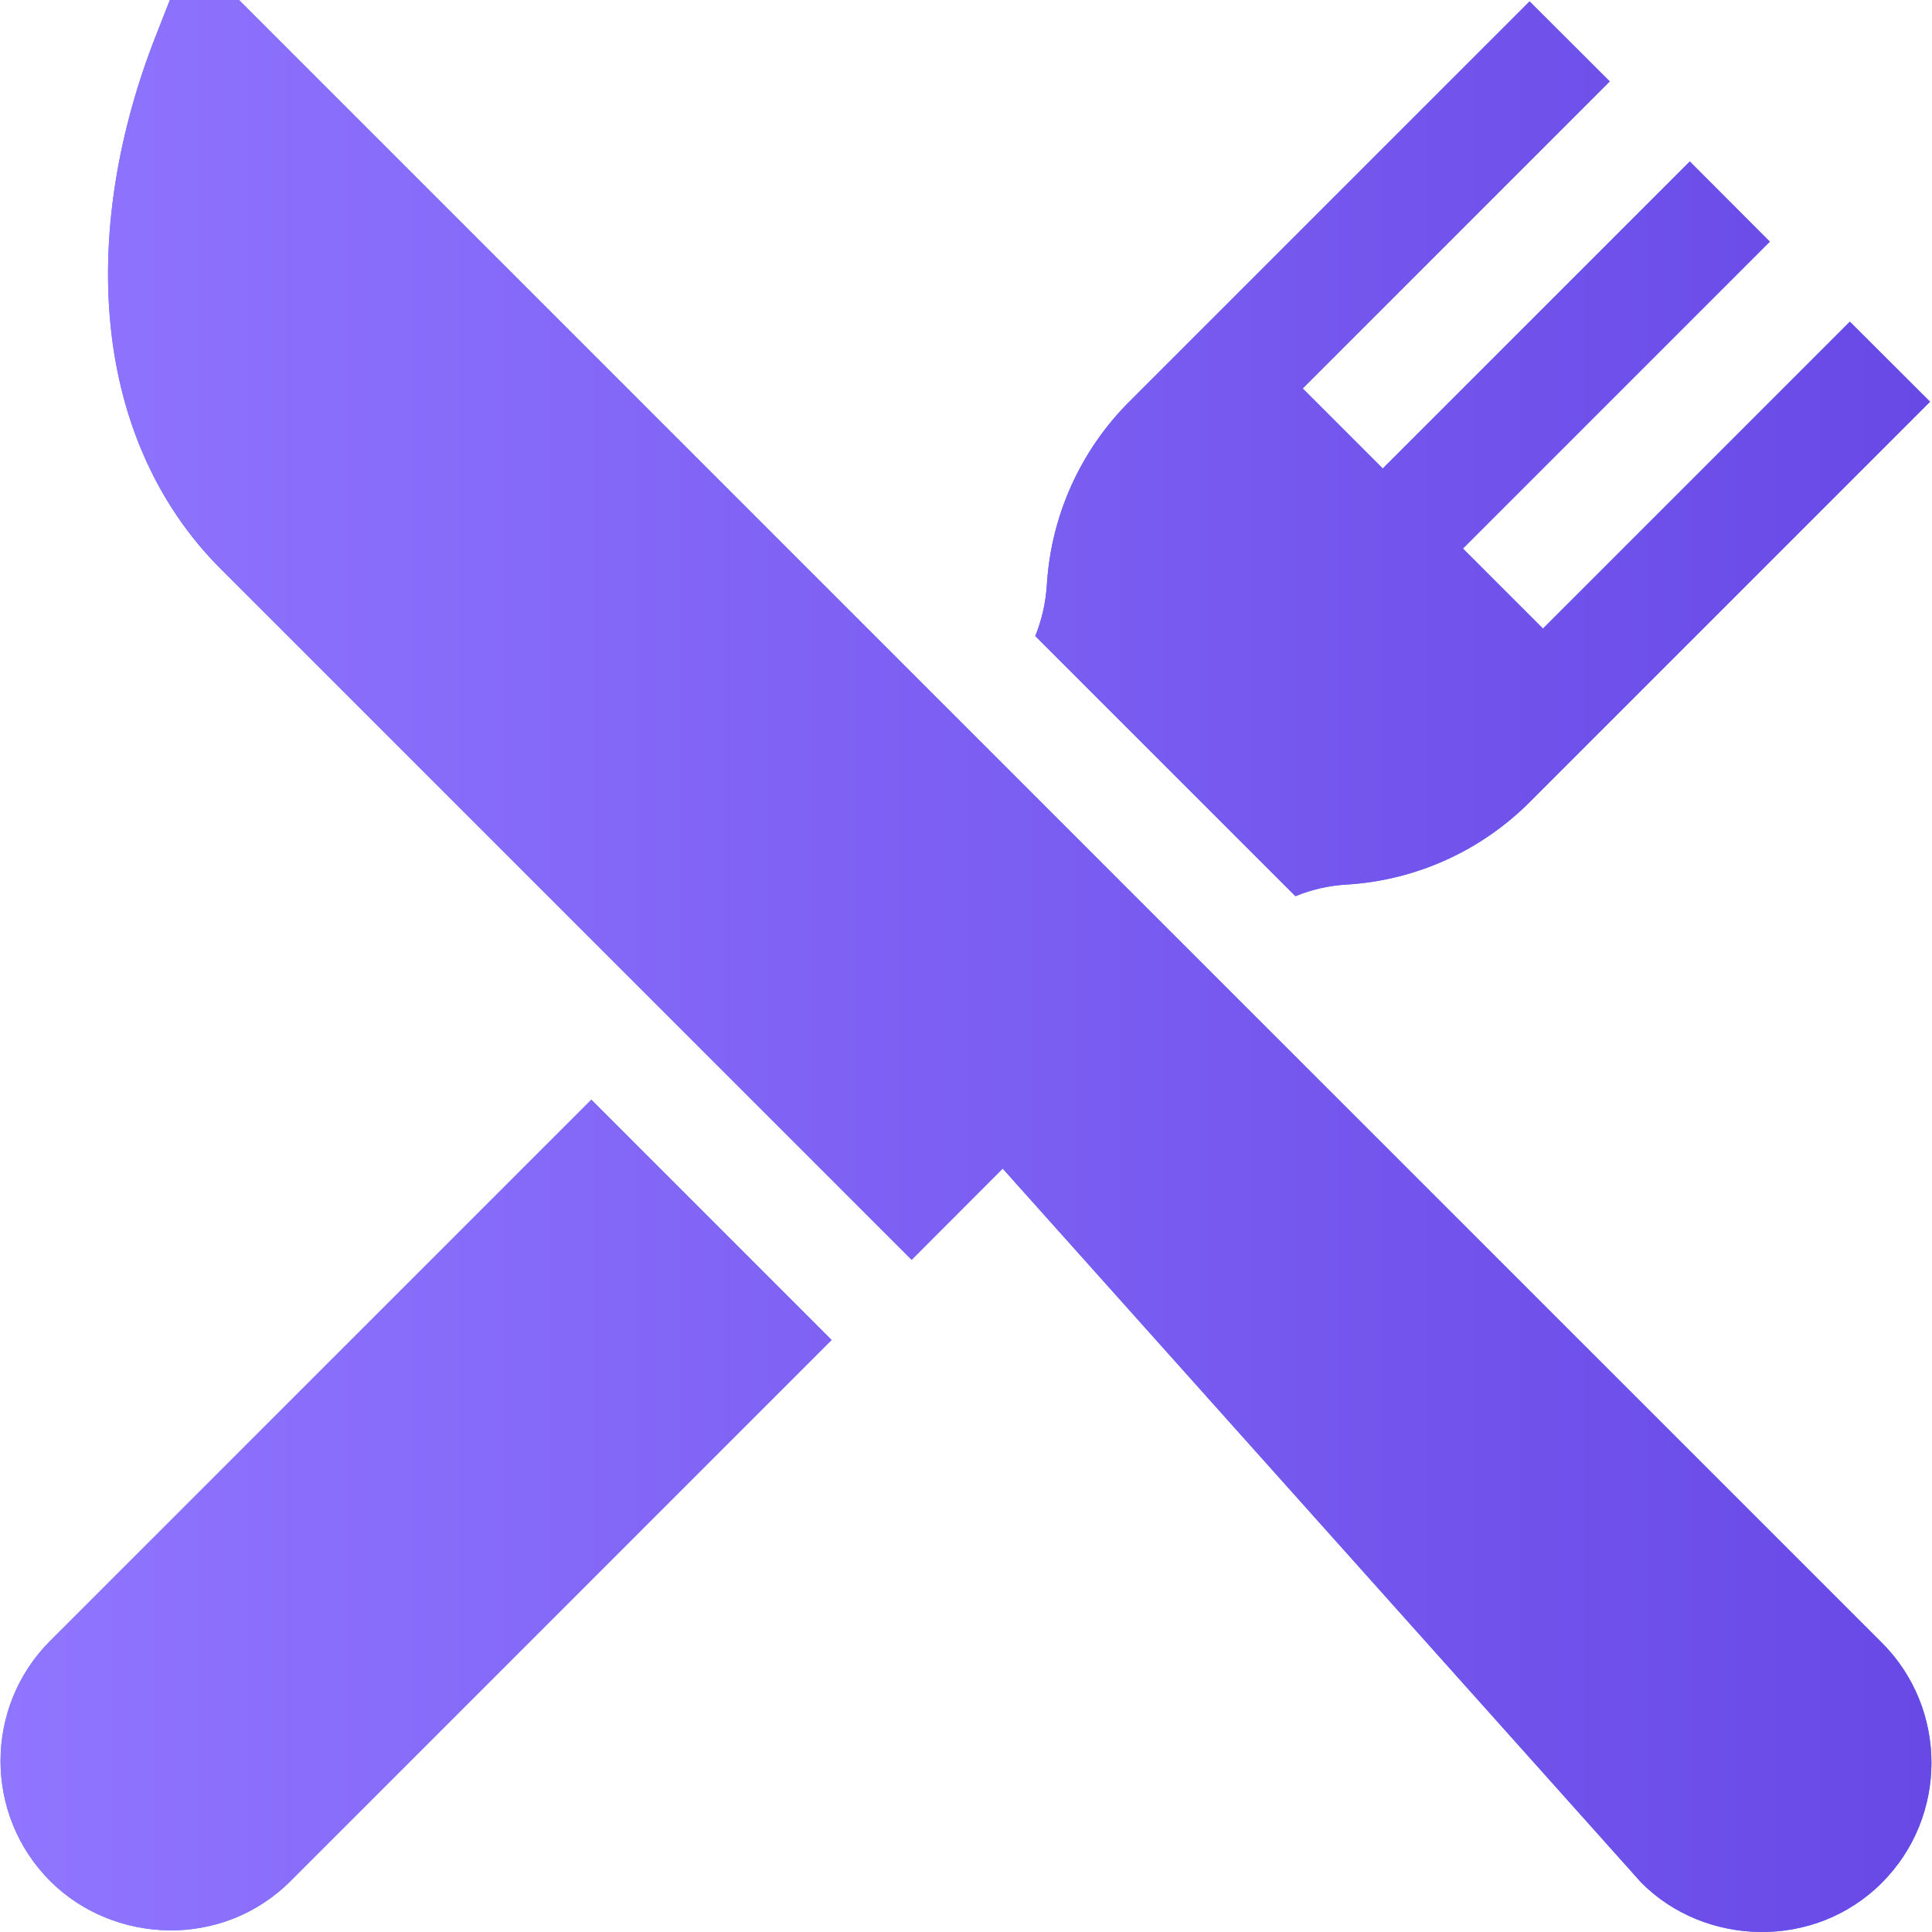
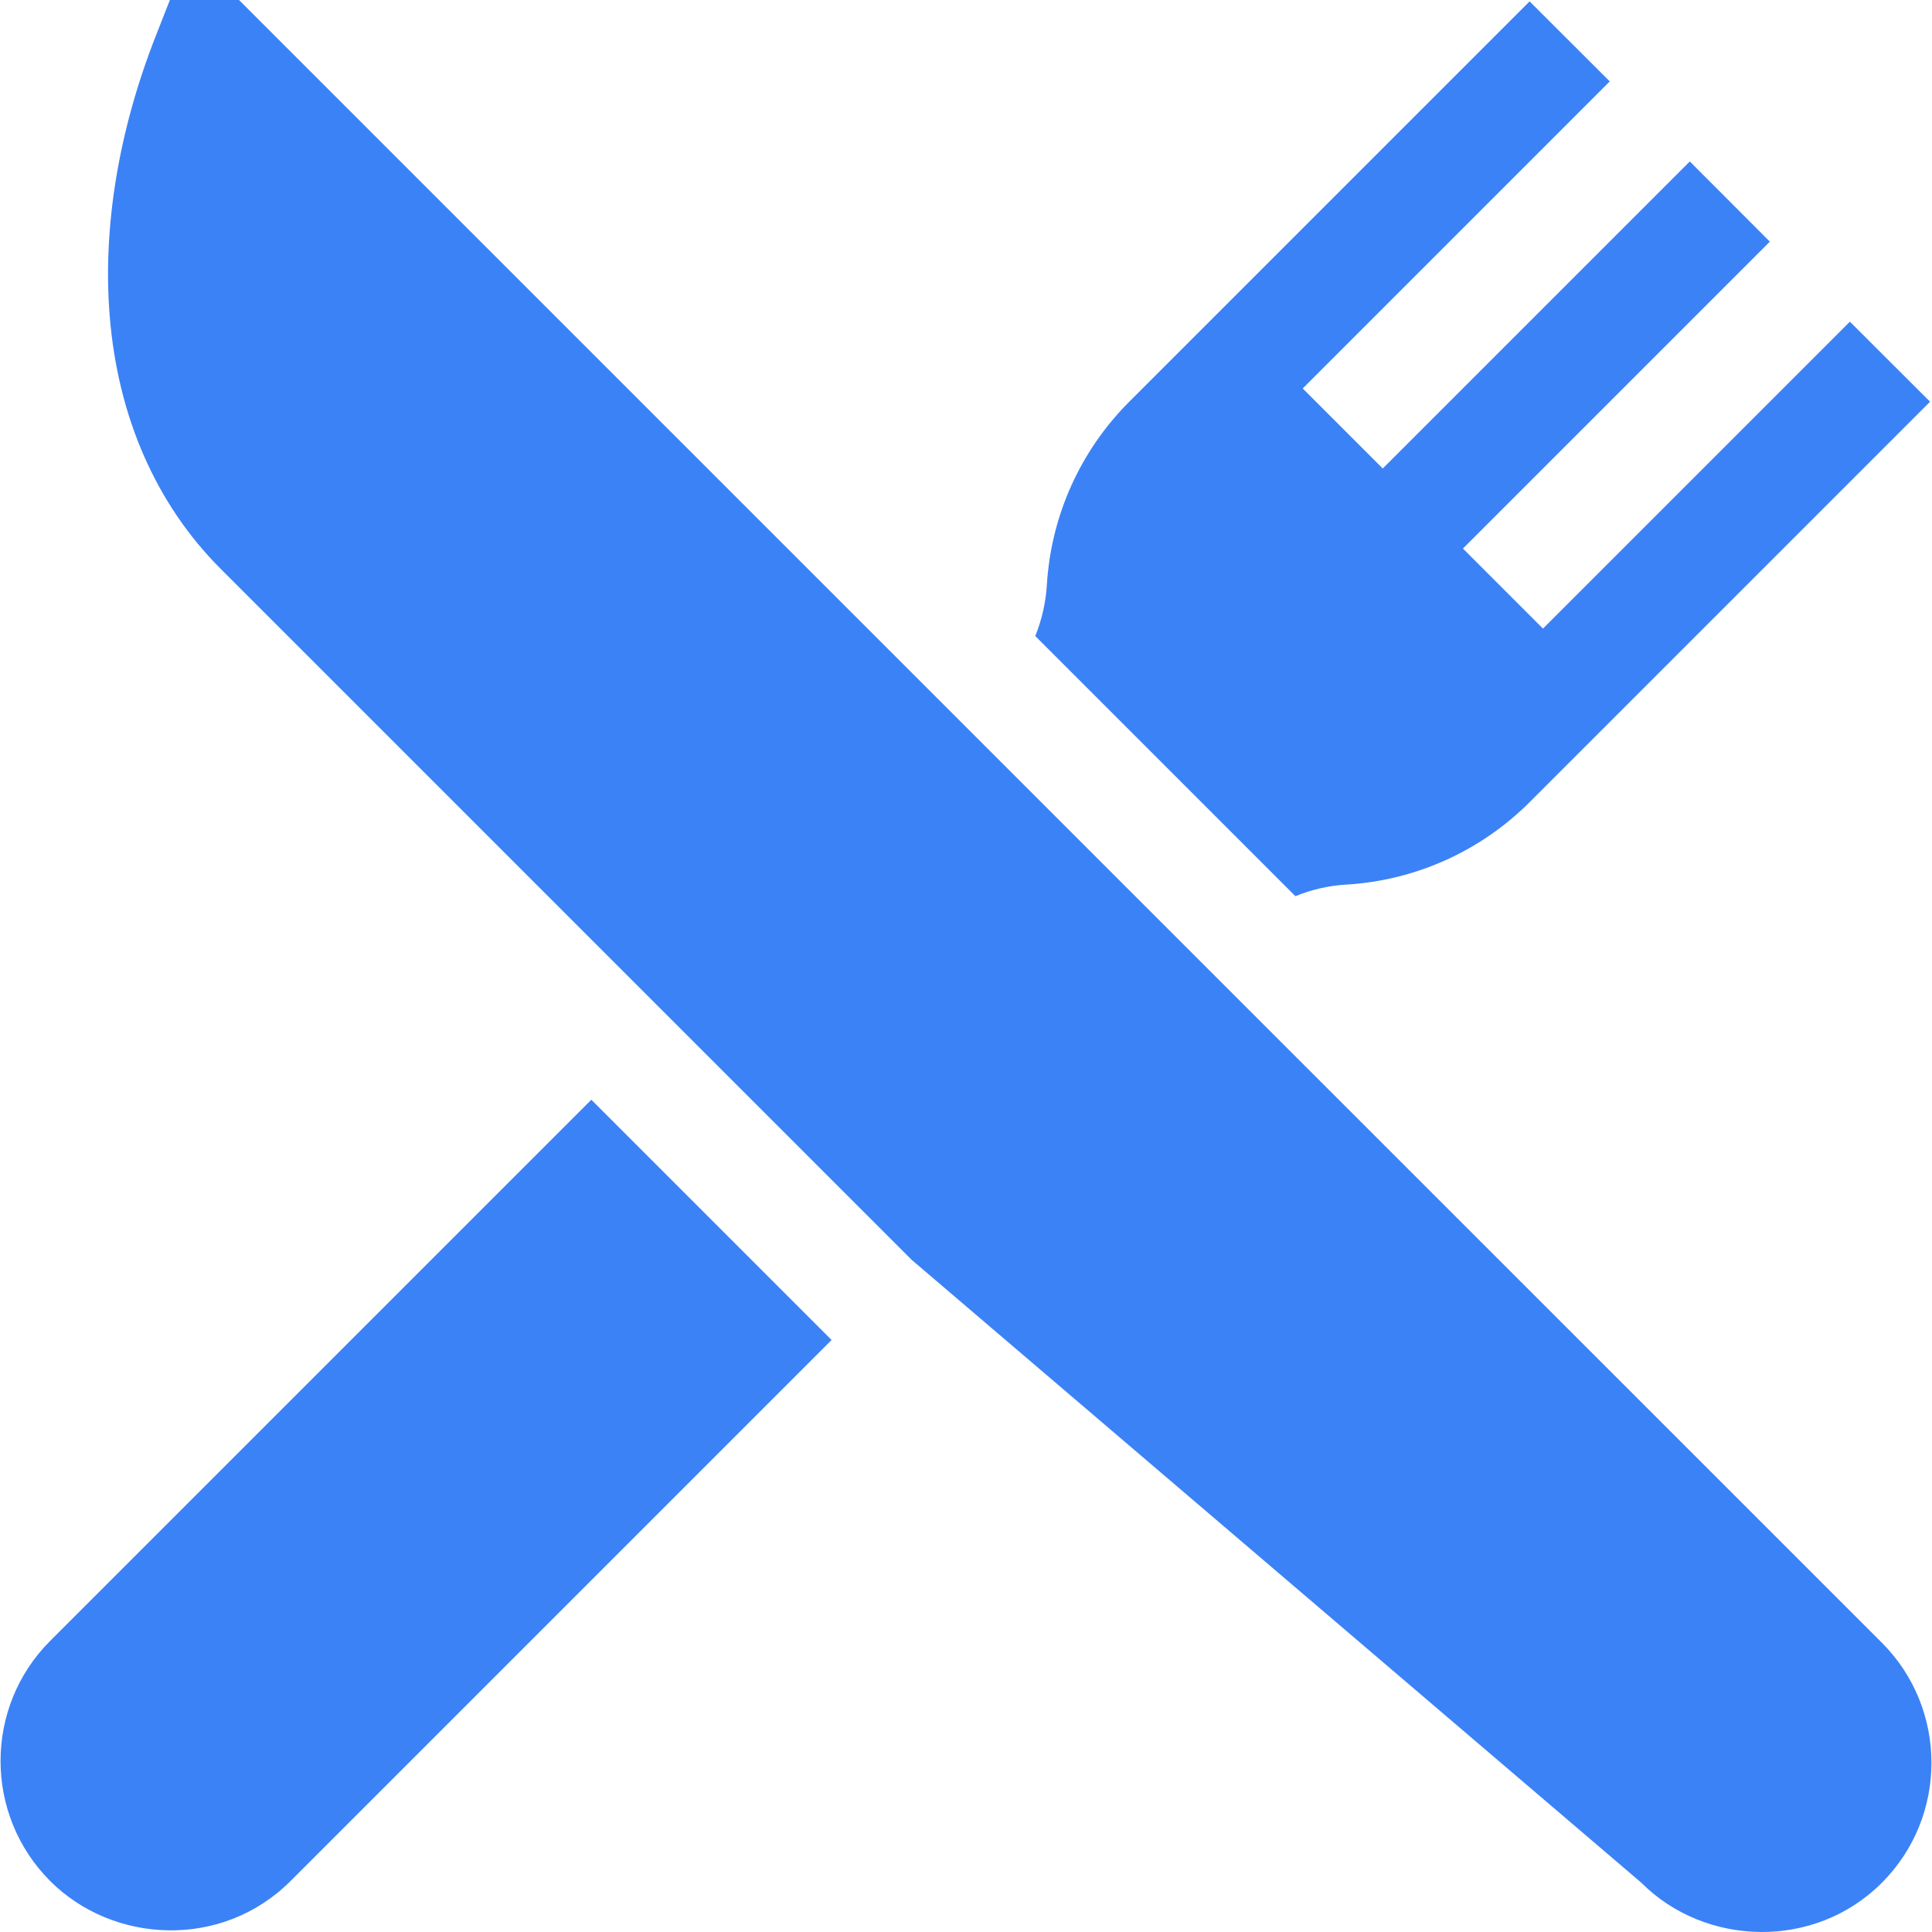
<svg xmlns="http://www.w3.org/2000/svg" width="14" height="14" viewBox="0 0 14 14" fill="none">
-   <path d="M13.636 11.903L8.146 6.414L1.732 0H1.231L1.129 0.26C0.859 0.947 0.743 1.649 0.795 2.29C0.854 3.022 1.132 3.655 1.599 4.122L6.606 9.129L7.266 8.468L11.895 13.644C12.355 14.105 13.148 14.132 13.636 13.644C14.116 13.164 14.116 12.383 13.636 11.903ZM4.285 7.969L0.364 11.89C-0.116 12.37 -0.116 13.151 0.364 13.631C0.82 14.087 1.609 14.127 2.105 13.631L6.026 9.71L4.285 7.969ZM13.405 2.331L11.181 4.555L10.601 3.975L12.825 1.751L12.245 1.17L10.02 3.395L9.44 2.815L11.665 0.59L11.084 0.01L8.183 2.911C7.828 3.266 7.616 3.738 7.586 4.238C7.578 4.365 7.55 4.49 7.502 4.609L9.387 6.494C9.505 6.446 9.63 6.417 9.757 6.41C10.258 6.38 10.73 6.167 11.084 5.813L13.986 2.911L13.405 2.331Z" fill="#3B82F6" />
-   <path d="M13.636 11.903L8.146 6.414L1.732 0H1.231L1.129 0.26C0.859 0.947 0.743 1.649 0.795 2.29C0.854 3.022 1.132 3.655 1.599 4.122L6.606 9.129L7.266 8.468L11.895 13.644C12.355 14.105 13.148 14.132 13.636 13.644C14.116 13.164 14.116 12.383 13.636 11.903ZM4.285 7.969L0.364 11.89C-0.116 12.37 -0.116 13.151 0.364 13.631C0.82 14.087 1.609 14.127 2.105 13.631L6.026 9.71L4.285 7.969ZM13.405 2.331L11.181 4.555L10.601 3.975L12.825 1.751L12.245 1.17L10.02 3.395L9.44 2.815L11.665 0.59L11.084 0.01L8.183 2.911C7.828 3.266 7.616 3.738 7.586 4.238C7.578 4.365 7.55 4.49 7.502 4.609L9.387 6.494C9.505 6.446 9.63 6.417 9.757 6.41C10.258 6.38 10.73 6.167 11.084 5.813L13.986 2.911L13.405 2.331Z" fill="url(#paint0_linear_263_3)" />
+   <path d="M13.636 11.903L8.146 6.414L1.732 0H1.231L1.129 0.26C0.859 0.947 0.743 1.649 0.795 2.29C0.854 3.022 1.132 3.655 1.599 4.122L6.606 9.129L11.895 13.644C12.355 14.105 13.148 14.132 13.636 13.644C14.116 13.164 14.116 12.383 13.636 11.903ZM4.285 7.969L0.364 11.89C-0.116 12.37 -0.116 13.151 0.364 13.631C0.82 14.087 1.609 14.127 2.105 13.631L6.026 9.71L4.285 7.969ZM13.405 2.331L11.181 4.555L10.601 3.975L12.825 1.751L12.245 1.17L10.02 3.395L9.44 2.815L11.665 0.59L11.084 0.01L8.183 2.911C7.828 3.266 7.616 3.738 7.586 4.238C7.578 4.365 7.55 4.49 7.502 4.609L9.387 6.494C9.505 6.446 9.63 6.417 9.757 6.41C10.258 6.38 10.73 6.167 11.084 5.813L13.986 2.911L13.405 2.331Z" fill="#3B82F6" />
  <defs>
    <linearGradient id="paint0_linear_263_3" x1="0.004" y1="7" x2="13.996" y2="7" gradientUnits="userSpaceOnUse">
      <stop stop-color="#9075FF" />
      <stop offset="1" stop-color="#6849E6" />
    </linearGradient>
  </defs>
</svg>